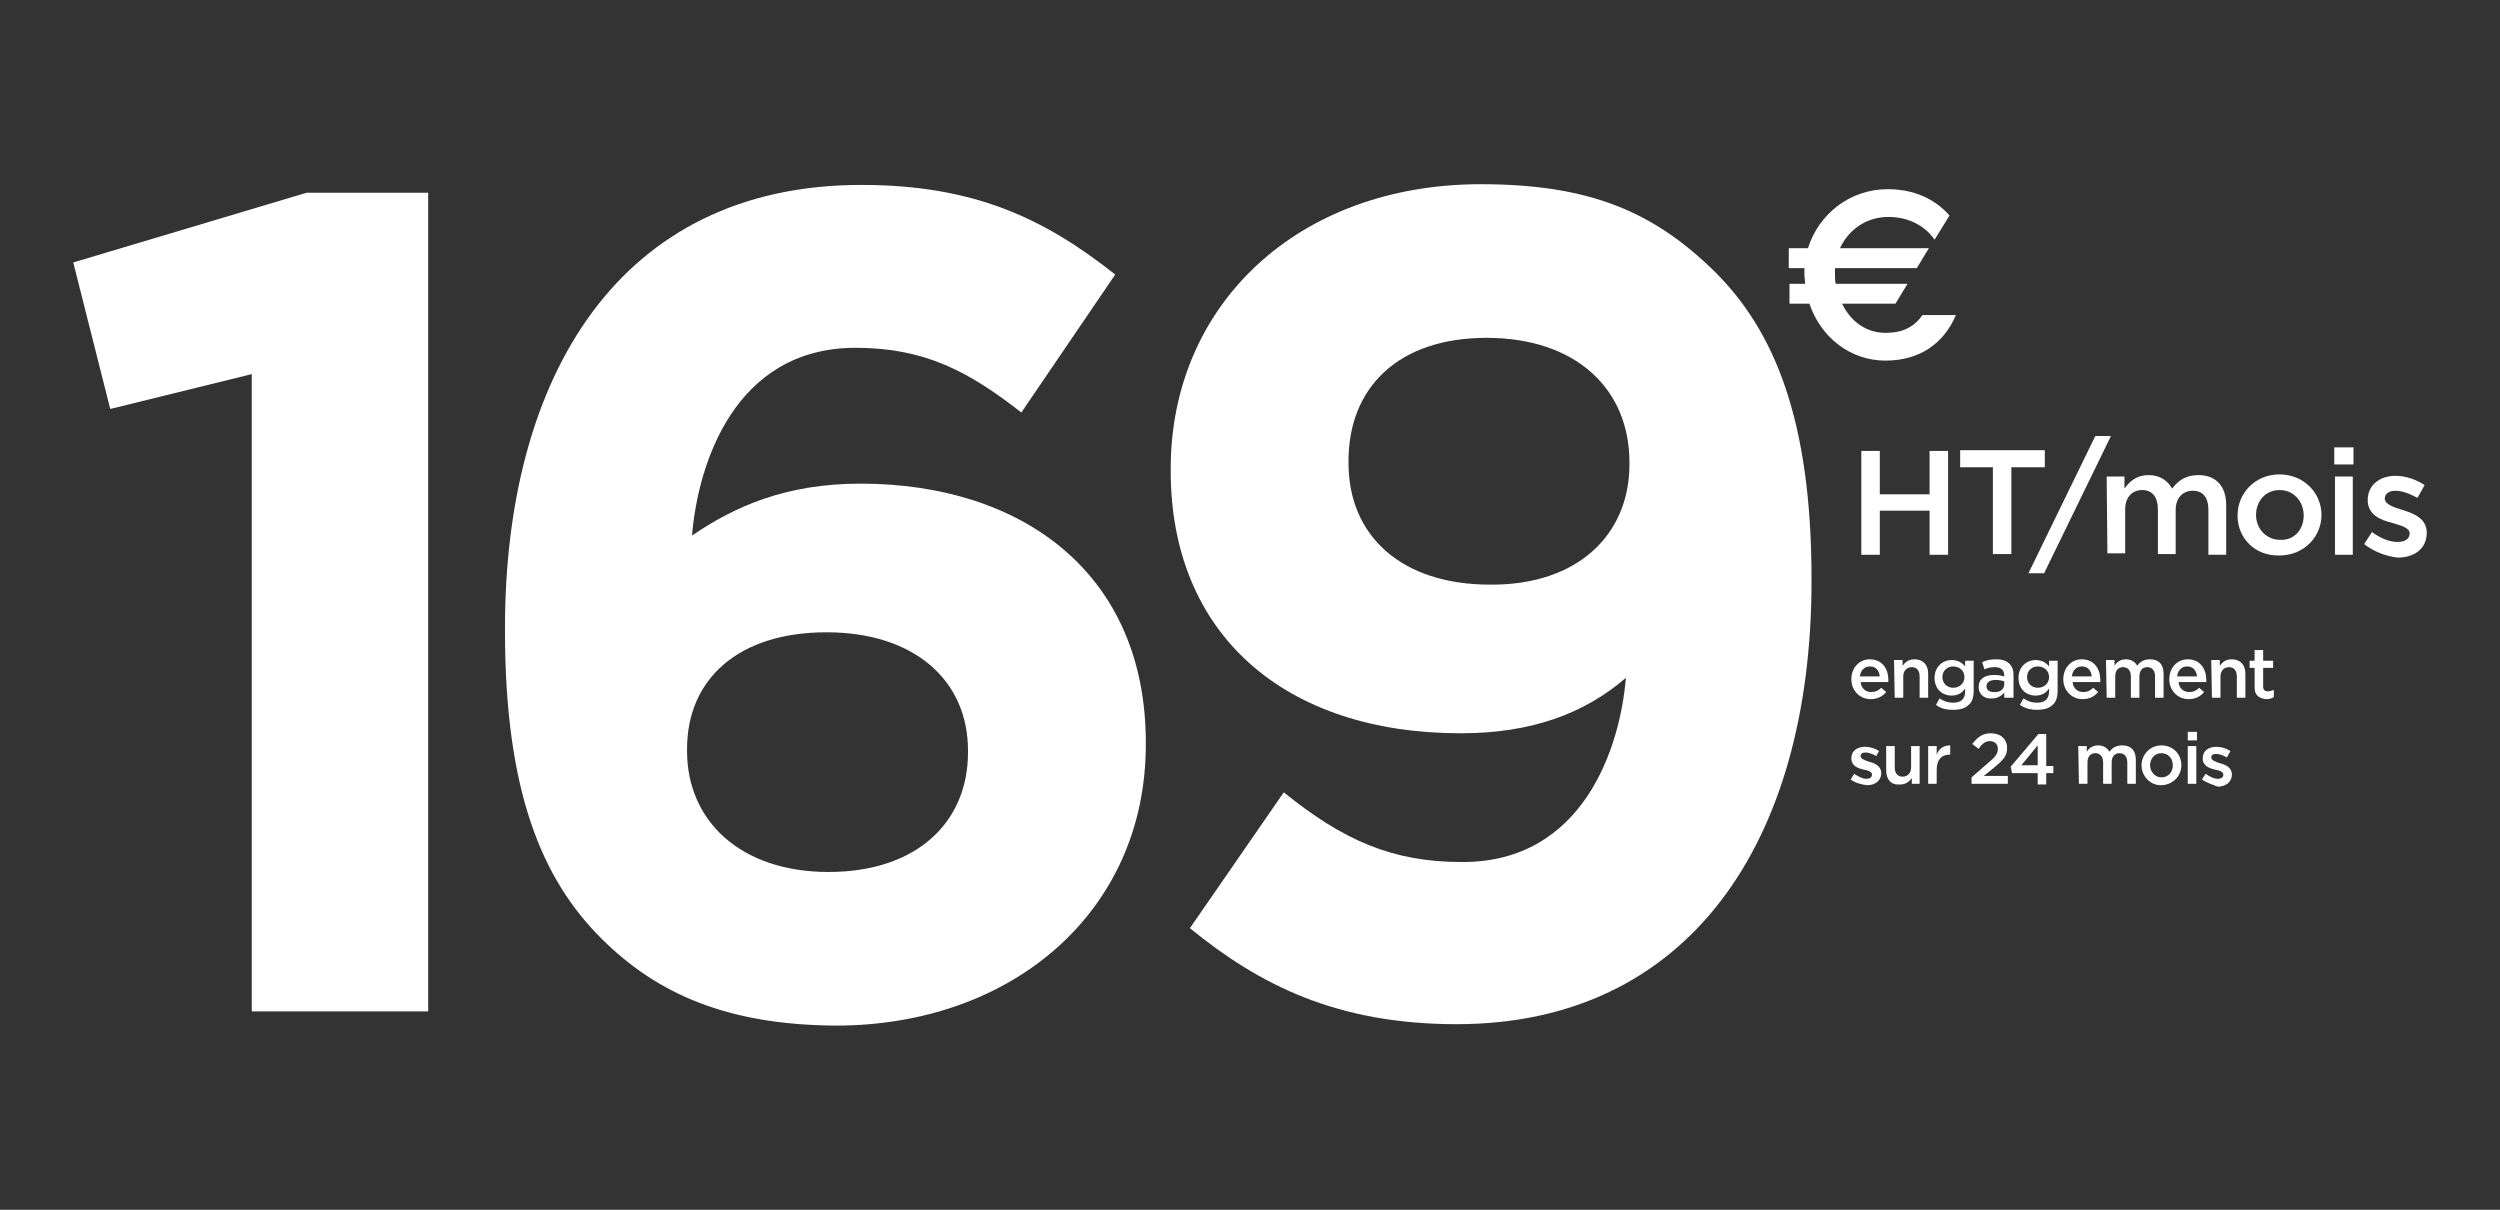
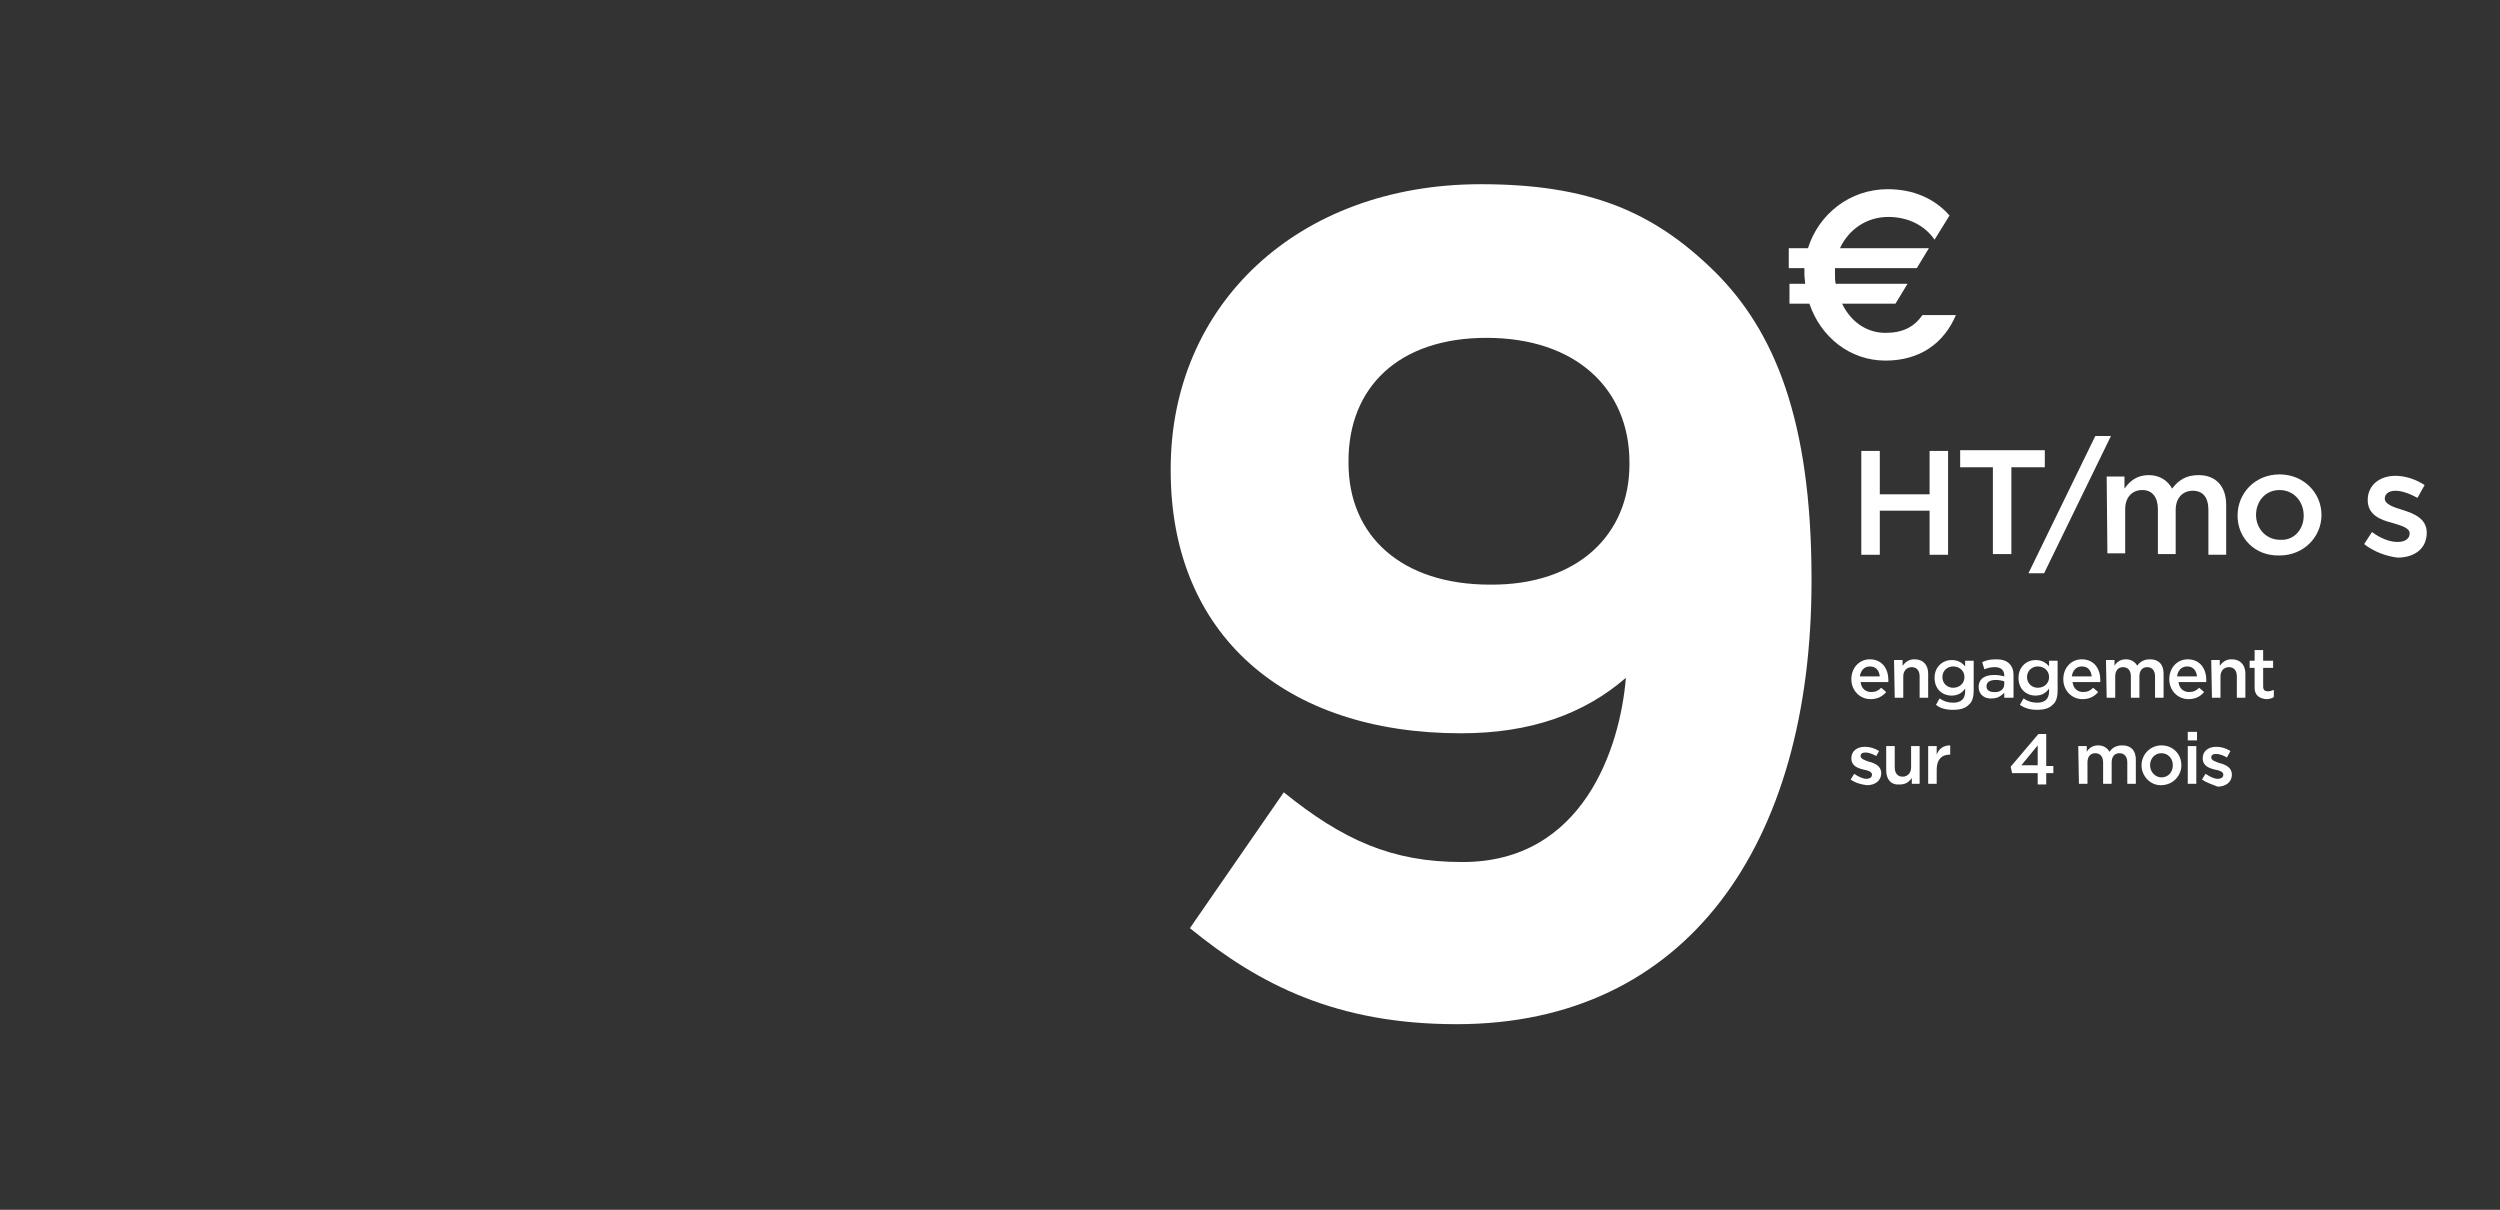
<svg xmlns="http://www.w3.org/2000/svg" version="1.1" id="Calque_1" x="0px" y="0px" viewBox="0 0 351.5 170.1" style="enable-background:new 0 0 351.5 170.1;" xml:space="preserve">
  <rect x="0" y="0" width="351.5" height="170.1" fill="#333333" stroke="none" />
  <style type="text/css">
	.st0{fill:#FFFFFF;}
</style>
  <g>
    <g>
      <g>
-         <path class="st0" d="M35.4,52.6l-19.9,4.9l-5.2-20.6l32.8-9.8h17.1v115.1H35.4V52.6z" />
-         <path class="st0" d="M84.5,131.9C76.2,123.6,71,111.3,71,88.7v-0.4C71,53,87,26,121.1,26c15.7,0,25.6,4.6,35.7,12.6L143.6,58     c-7.3-5.7-13.5-9.1-23.3-9.1c-17.1,0-22.2,16.5-23,26.4c6-4.1,13.2-7.3,23.7-7.3c22.7,0,40.1,12.6,40.1,36.4v0.3     c0,23.5-18.8,39.5-43.6,39.5C102.5,144.1,92.5,139.9,84.5,131.9z M136.1,105.8v-0.3c0-9.8-7.5-16.6-19.9-16.6     s-19.6,6.6-19.6,16.4v0.3c0,9.8,7.5,17,19.9,17S136.1,115.6,136.1,105.8z" />
-         <path class="st0" d="M228.6,95.3c-5.9,5.1-13.4,7.8-23.2,7.8c-24.8,0-40.8-13.9-40.8-36.9v-0.3c0-23,17.8-40,43.6-40     c15.2,0,24.3,3.8,33,12.4c8.2,8.2,13.5,20.6,13.5,43.1v0.3c0,37-17.5,62.3-49.9,62.3c-16.8,0-27.7-5.5-37.5-13.5l13.2-19.1     c8.3,6.7,15.2,9.8,25,9.8C222.6,121.3,227.8,105.1,228.6,95.3z M229.1,65.3V65c0-10.3-7.5-17.5-20.1-17.5     c-12.4,0-19.4,7-19.4,17.3v0.3c0,10.3,7.5,17.1,19.9,17.1C221.9,82.3,229.1,75.1,229.1,65.3z" />
+         <path class="st0" d="M228.6,95.3c-5.9,5.1-13.4,7.8-23.2,7.8c-24.8,0-40.8-13.9-40.8-36.9v-0.3c0-23,17.8-40,43.6-40     c15.2,0,24.3,3.8,33,12.4c8.2,8.2,13.5,20.6,13.5,43.1v0.3c0,37-17.5,62.3-49.9,62.3c-16.8,0-27.7-5.5-37.5-13.5l13.2-19.1     c8.3,6.7,15.2,9.8,25,9.8C222.6,121.3,227.8,105.1,228.6,95.3M229.1,65.3V65c0-10.3-7.5-17.5-20.1-17.5     c-12.4,0-19.4,7-19.4,17.3v0.3c0,10.3,7.5,17.1,19.9,17.1C221.9,82.3,229.1,75.1,229.1,65.3z" />
      </g>
    </g>
    <g>
      <g>
        <path class="st0" d="M261.7,63.4h2.6v6.1h7v-6.1h2.6V78h-2.6v-6.2h-7V78h-2.6V63.4z" />
        <path class="st0" d="M280.3,65.7h-4.7v-2.4h11.9v2.4h-4.7v12.2h-2.6V65.7H280.3z" />
        <path class="st0" d="M294.6,61.3h2.2l-9.4,19.3h-2.2L294.6,61.3z" />
        <path class="st0" d="M296.2,67h2.5v1.7c0.7-1,1.7-1.9,3.4-1.9c1.6,0,2.7,0.8,3.3,1.9c0.9-1.2,2-1.9,3.7-1.9     c2.4,0,3.9,1.5,3.9,4.2v7h-2.5v-6.3c0-1.8-0.8-2.7-2.2-2.7c-1.4,0-2.4,1-2.4,2.7v6.2h-2.5v-6.3c0-1.7-0.8-2.7-2.2-2.7     c-1.4,0-2.4,1-2.4,2.7v6.2h-2.5L296.2,67L296.2,67z" />
        <path class="st0" d="M314.6,72.5L314.6,72.5c0-3.2,2.5-5.8,5.9-5.8s5.9,2.6,5.9,5.7l0,0c0,3.1-2.5,5.7-5.9,5.7     C317.1,78.2,314.6,75.7,314.6,72.5z M323.9,72.5L323.9,72.5c0-2-1.4-3.6-3.4-3.6s-3.3,1.6-3.3,3.5l0,0c0,1.9,1.4,3.5,3.4,3.5     C322.6,76,323.9,74.4,323.9,72.5z" />
-         <path class="st0" d="M328.2,62.9h2.7v2.4h-2.7V62.9z M328.3,67h2.5v11h-2.5V67z" />
        <path class="st0" d="M332.4,76.5l1.1-1.7c1.2,0.9,2.5,1.4,3.6,1.4s1.7-0.5,1.7-1.2l0,0c0-0.8-1.2-1.1-2.5-1.5     c-1.6-0.4-3.4-1.1-3.4-3.2l0,0c0-2.1,1.7-3.4,3.9-3.4c1.4,0,2.9,0.5,4.1,1.3l-1,1.8c-1.1-0.6-2.2-1-3.1-1c-1,0-1.5,0.5-1.5,1.1     l0,0c0,0.8,1.2,1.2,2.5,1.6c1.6,0.5,3.4,1.2,3.4,3.2l0,0c0,2.3-1.8,3.5-4.1,3.5C335.5,78.2,333.8,77.6,332.4,76.5z" />
        <path class="st0" d="M260.3,95.5L260.3,95.5c0-1.6,1.1-2.8,2.6-2.8c1.7,0,2.6,1.3,2.6,2.9c0,0.1,0,0.2,0,0.3h-3.9     c0.1,0.9,0.7,1.4,1.5,1.4c0.6,0,1-0.2,1.4-0.6l0.7,0.6c-0.5,0.6-1.2,1-2.2,1C261.5,98.3,260.3,97.1,260.3,95.5z M264.3,95.1     c-0.1-0.8-0.5-1.4-1.4-1.4c-0.8,0-1.3,0.6-1.4,1.4H264.3z" />
        <path class="st0" d="M266.3,92.8h1.2v0.8c0.4-0.5,0.8-0.9,1.7-0.9c1.2,0,1.9,0.8,1.9,2v3.4h-1.2v-3c0-0.8-0.4-1.3-1.1-1.3     s-1.2,0.5-1.2,1.3v3h-1.2L266.3,92.8L266.3,92.8z" />
        <path class="st0" d="M272.2,99.1l0.5-0.9c0.6,0.4,1.2,0.6,1.9,0.6c1.1,0,1.7-0.5,1.7-1.6v-0.4c-0.4,0.6-1,1-1.9,1     c-1.3,0-2.4-0.9-2.4-2.5l0,0c0-1.6,1.2-2.5,2.4-2.5c0.9,0,1.5,0.4,1.9,0.9v-0.8h1.2v4.2c0,0.9-0.2,1.6-0.7,2     c-0.5,0.5-1.2,0.7-2.2,0.7C273.6,99.8,272.8,99.6,272.2,99.1z M276.2,95.2L276.2,95.2c0-0.9-0.7-1.5-1.6-1.5     c-0.8,0-1.5,0.6-1.5,1.5l0,0c0,0.9,0.7,1.5,1.5,1.5C275.5,96.7,276.2,96.1,276.2,95.2z" />
        <path class="st0" d="M278.2,96.6L278.2,96.6c0-1.2,0.9-1.7,2.2-1.7c0.6,0,1,0.1,1.4,0.2V95c0-0.8-0.5-1.2-1.3-1.2     c-0.6,0-1,0.1-1.5,0.3l-0.3-1c0.6-0.3,1.2-0.4,2-0.4s1.4,0.2,1.8,0.6s0.6,0.9,0.6,1.6v3.2h-1.3v-0.7c-0.4,0.4-0.9,0.8-1.7,0.8     C279.1,98.3,278.2,97.7,278.2,96.6z M281.8,96.2v-0.4c-0.3-0.1-0.7-0.2-1.2-0.2c-0.8,0-1.3,0.3-1.3,0.9l0,0c0,0.5,0.4,0.8,1,0.8     C281.2,97.4,281.8,96.9,281.8,96.2z" />
        <path class="st0" d="M284,99.1l0.5-0.9c0.6,0.4,1.2,0.6,1.9,0.6c1.1,0,1.7-0.5,1.7-1.6v-0.4c-0.4,0.6-1,1-1.9,1     c-1.3,0-2.4-0.9-2.4-2.5l0,0c0-1.6,1.2-2.5,2.4-2.5c0.9,0,1.5,0.4,1.9,0.9v-0.8h1.2v4.2c0,0.9-0.2,1.6-0.7,2     c-0.5,0.5-1.2,0.7-2.2,0.7C285.5,99.8,284.7,99.6,284,99.1z M288.1,95.2L288.1,95.2c0-0.9-0.7-1.5-1.6-1.5     c-0.8,0-1.5,0.6-1.5,1.5l0,0c0,0.9,0.7,1.5,1.5,1.5C287.4,96.7,288.1,96.1,288.1,95.2z" />
        <path class="st0" d="M290.1,95.5L290.1,95.5c0-1.6,1.1-2.8,2.6-2.8c1.7,0,2.6,1.3,2.6,2.9c0,0.1,0,0.2,0,0.3h-3.9     c0.1,0.9,0.7,1.4,1.5,1.4c0.6,0,1-0.2,1.4-0.6l0.7,0.6c-0.5,0.6-1.2,1-2.2,1C291.3,98.3,290.1,97.1,290.1,95.5z M294.1,95.1     c-0.1-0.8-0.5-1.4-1.4-1.4c-0.8,0-1.3,0.6-1.4,1.4H294.1z" />
        <path class="st0" d="M296.1,92.8h1.2v0.8c0.3-0.5,0.8-0.9,1.6-0.9c0.8,0,1.3,0.4,1.6,0.9c0.4-0.6,1-0.9,1.8-0.9     c1.2,0,1.9,0.7,1.9,2v3.4H303v-3c0-0.8-0.4-1.3-1.1-1.3s-1.1,0.5-1.1,1.3v3h-1.2v-3c0-0.8-0.4-1.3-1.1-1.3s-1.1,0.5-1.1,1.3v3     h-1.2L296.1,92.8L296.1,92.8z" />
        <path class="st0" d="M305,95.5L305,95.5c0-1.6,1.1-2.8,2.6-2.8c1.7,0,2.6,1.3,2.6,2.9c0,0.1,0,0.2,0,0.3h-3.9     c0.1,0.9,0.7,1.4,1.5,1.4c0.6,0,1-0.2,1.4-0.6l0.7,0.6c-0.5,0.6-1.2,1-2.2,1C306.2,98.3,305,97.1,305,95.5z M308.9,95.1     c-0.1-0.8-0.5-1.4-1.4-1.4c-0.8,0-1.3,0.6-1.4,1.4H308.9z" />
        <path class="st0" d="M310.9,92.8h1.2v0.8c0.4-0.5,0.8-0.9,1.7-0.9c1.2,0,1.9,0.8,1.9,2v3.4h-1.2v-3c0-0.8-0.4-1.3-1.1-1.3     s-1.2,0.5-1.2,1.3v3H311L310.9,92.8L310.9,92.8z" />
        <path class="st0" d="M317,96.7v-2.8h-0.7v-1h0.7v-1.5h1.2v1.5h1.4v1h-1.4v2.6c0,0.5,0.2,0.7,0.7,0.7c0.3,0,0.5-0.1,0.8-0.2v1     c-0.3,0.2-0.6,0.3-1.1,0.3C317.7,98.2,317,97.8,317,96.7z" />
        <path class="st0" d="M260.2,109.6l0.5-0.8c0.6,0.4,1.2,0.7,1.7,0.7s0.8-0.2,0.8-0.6l0,0c0-0.4-0.6-0.6-1.2-0.7     c-0.8-0.2-1.7-0.5-1.7-1.6l0,0c0-1,0.8-1.6,1.9-1.6c0.7,0,1.4,0.2,2,0.6l-0.4,0.7c-0.5-0.3-1.1-0.5-1.5-0.5     c-0.5,0-0.7,0.2-0.7,0.5l0,0c0,0.4,0.6,0.6,1.2,0.8c0.8,0.2,1.7,0.6,1.7,1.6l0,0c0,1.1-0.9,1.7-2,1.7     C261.7,110.3,260.9,110.1,260.2,109.6z" />
        <path class="st0" d="M265.2,108.3v-3.4h1.2v3c0,0.8,0.4,1.3,1.1,1.3s1.2-0.5,1.2-1.3v-3h1.2v5.3h-1.1v-0.8     c-0.4,0.5-0.8,0.9-1.7,0.9C265.9,110.4,265.2,109.6,265.2,108.3z" />
        <path class="st0" d="M271.1,104.9h1.2v1.2c0.3-0.8,0.9-1.3,1.9-1.3v1.3h-0.1c-1.1,0-1.8,0.7-1.8,2.1v2h-1.2V104.9z" />
-         <path class="st0" d="M277.2,109.3l2.4-2.1c1-0.8,1.3-1.3,1.3-1.9c0-0.7-0.5-1.1-1.1-1.1s-1.1,0.3-1.6,1.1l-0.9-0.7     c0.7-0.9,1.4-1.5,2.6-1.5c1.4,0,2.3,0.8,2.3,2.1l0,0c0,1.1-0.6,1.7-1.8,2.7l-1.5,1.2h3.4v1.1h-5.1L277.2,109.3L277.2,109.3z" />
        <path class="st0" d="M286.5,108.7h-3.6l-0.2-0.9l3.9-4.6h1.1v4.5h1v1h-1v1.6h-1.2L286.5,108.7L286.5,108.7z M286.5,107.6v-2.8     l-2.3,2.8H286.5z" />
        <path class="st0" d="M292.2,104.9h1.2v0.8c0.3-0.5,0.8-0.9,1.6-0.9c0.8,0,1.3,0.4,1.6,0.9c0.4-0.6,1-0.9,1.8-0.9     c1.2,0,1.9,0.7,1.9,2v3.4h-1.2v-3c0-0.8-0.4-1.3-1.1-1.3s-1.1,0.5-1.1,1.3v3h-1.2v-3c0-0.8-0.4-1.3-1.1-1.3s-1.1,0.5-1.1,1.3v3     h-1.2L292.2,104.9L292.2,104.9z" />
        <path class="st0" d="M301.1,107.6L301.1,107.6c0-1.5,1.2-2.8,2.8-2.8c1.6,0,2.8,1.2,2.8,2.8l0,0c0,1.5-1.2,2.8-2.9,2.8     C302.3,110.4,301.1,109.1,301.1,107.6z M305.5,107.6L305.5,107.6c0-1-0.7-1.7-1.6-1.7c-1,0-1.6,0.8-1.6,1.7l0,0     c0,0.9,0.7,1.7,1.6,1.7C304.9,109.3,305.5,108.5,305.5,107.6z" />
        <path class="st0" d="M307.6,102.9h1.3v1.2h-1.3V102.9z M307.6,104.9h1.2v5.3h-1.2V104.9z" />
        <path class="st0" d="M309.6,109.6l0.5-0.8c0.6,0.4,1.2,0.7,1.7,0.7s0.8-0.2,0.8-0.6l0,0c0-0.4-0.6-0.6-1.2-0.7     c-0.8-0.2-1.7-0.5-1.7-1.6l0,0c0-1,0.8-1.6,1.9-1.6c0.7,0,1.4,0.2,2,0.6l-0.5,0.9c-0.5-0.3-1.1-0.5-1.5-0.5     c-0.5,0-0.7,0.2-0.7,0.5l0,0c0,0.4,0.6,0.6,1.2,0.8c0.8,0.2,1.7,0.6,1.7,1.6l0,0c0,1.1-0.9,1.7-2,1.7     C311.1,110.3,310.3,110.1,309.6,109.6z" />
      </g>
    </g>
    <g>
      <g>
        <path class="st0" d="M265.1,50.7c-5,0-9.1-3.3-10.7-8h-2.8v-2.8h2.2c0-0.4-0.1-0.9-0.1-1.3c0-0.3,0-0.6,0-0.9h-2.2v-2.8h2.7     c1.5-4.8,5.9-8.3,11.2-8.3c3.6,0,6.6,1.3,8.7,3.7l-2.1,3.4c-1.3-1.9-3.6-3.2-6.5-3.2c-3.1,0-5.6,1.8-6.8,4.4h12.5l-1.7,2.8H258     c0,0.3,0,0.6,0,0.9c0,0.4,0,0.9,0.1,1.3h10.1l-1.7,2.8H259c1.2,2.5,3.4,4.1,6.1,4.1c2.4,0,4-0.8,5.2-2.5h4.7     C273.3,48.3,269.9,50.7,265.1,50.7z" />
      </g>
    </g>
  </g>
</svg>